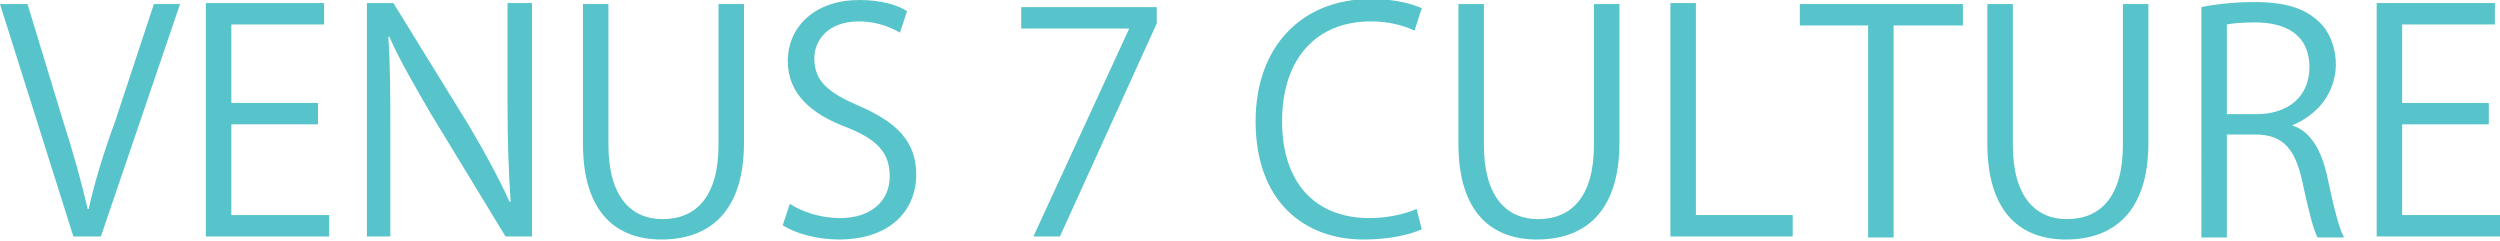
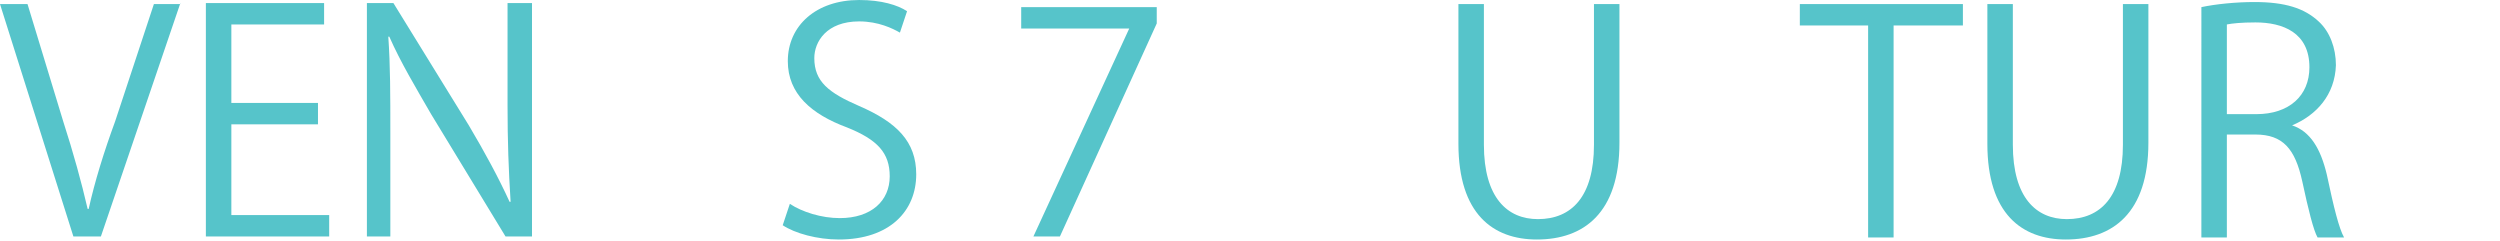
<svg xmlns="http://www.w3.org/2000/svg" version="1.1" id="レイヤー_1" x="0px" y="0px" viewBox="0 0 245.3 23.6" style="enable-background:new 0 0 245.3 23.6;" xml:space="preserve">
  <style type="text/css">
	.st0{fill:#F5ECDC;}
	.st1{opacity:0.5;}
	.st2{fill:#957E54;}
	.st3{fill:none;stroke:#957E54;stroke-width:0.5;stroke-miterlimit:10;}
	.st4{fill:none;stroke:#957E54;stroke-width:0.5;stroke-miterlimit:10;stroke-dasharray:1.006,1.006;}
	.st5{fill:#E9E9E9;}
	.st6{fill:none;stroke:#957E54;stroke-miterlimit:10;}
	.st7{opacity:0.9;fill:#159D9F;}
	.st8{fill:#56C4CA;}
	.st9{fill:#FFFFFF;stroke:#FFFFFF;stroke-width:3;stroke-linecap:round;stroke-linejoin:round;stroke-miterlimit:10;}
	.st10{fill:#FFFFFF;}
	.st11{fill:#FFFFFF;stroke:#FFFFFF;stroke-width:4;stroke-linecap:round;stroke-linejoin:round;stroke-miterlimit:10;}
	.st12{fill:#775820;}
</style>
  <g>
    <path class="st8" d="M17.7,0.3L9.9,23.2H7.2L0,0.4h2.7l3.5,11.5c1,3.1,1.8,6,2.4,8.6h0.1c0.6-2.7,1.5-5.6,2.6-8.6l3.8-11.5H17.7z" />
    <path class="st8" d="M32.3,23.2H20.2V0.3h11.6v2.1h-9.1v7.7h8.5v2.1h-8.5v8.9h9.6V23.2z" />
    <path class="st8" d="M52.1,23.2h-2.5l-7.3-12c-1.5-2.6-3-5.1-4.1-7.6l-0.1,0c0.2,2.9,0.2,5.6,0.2,9.5v10.1H36V0.3h2.6l7.4,12   c1.6,2.7,2.9,5.1,4,7.5l0.1,0c-0.2-3.2-0.3-5.9-0.3-9.5v-10h2.4V23.2z" />
-     <path class="st8" d="M73,14c0,6.9-3.5,9.5-8.1,9.5c-4.3,0-7.7-2.5-7.7-9.4V0.4h2.5v13.8c0,5.2,2.3,7.3,5.3,7.3   c3.3,0,5.5-2.2,5.5-7.3V0.4H73V14z" />
    <path class="st8" d="M88.3,3.2c-0.7-0.4-2.1-1.1-4-1.1c-3.2,0-4.4,2-4.4,3.6c0,2.3,1.4,3.4,4.4,4.7c3.7,1.6,5.6,3.5,5.6,6.7   c0,3.6-2.6,6.4-7.6,6.4c-2.1,0-4.3-0.6-5.5-1.4l0.7-2.1c1.2,0.8,3.1,1.4,4.9,1.4c3.1,0,4.9-1.7,4.9-4.1c0-2.3-1.2-3.6-4.2-4.8   c-3.5-1.3-5.8-3.3-5.8-6.5c0-3.5,2.8-6,7-6c2.2,0,3.8,0.5,4.7,1.1L88.3,3.2z" />
    <path class="st8" d="M100.3,0.7h13.2v1.6L104,23.2h-2.6l9.4-20.4V2.8h-10.6V0.7z" />
-     <path class="st8" d="M139.5,22.5c-1.1,0.5-3.1,1-5.7,1c-5.9,0-10.6-3.8-10.6-11.6c0-7.4,4.6-12,11.3-12c2.7,0,4.3,0.6,5,0.9   L138.8,3c-1.1-0.5-2.5-0.9-4.3-0.9c-5.2,0-8.7,3.5-8.7,9.8c0,6,3.2,9.5,8.6,9.5c1.7,0,3.5-0.4,4.6-0.9L139.5,22.5z" />
    <path class="st8" d="M158.9,14c0,6.9-3.5,9.5-8.1,9.5c-4.3,0-7.7-2.5-7.7-9.4V0.4h2.5v13.8c0,5.2,2.3,7.3,5.3,7.3   c3.3,0,5.5-2.2,5.5-7.3V0.4h2.5V14z" />
-     <path class="st8" d="M175.9,23.2h-12V0.3h2.5v20.8h9.5V23.2z" />
    <path class="st8" d="M192.6,2.5h-6.8v20.8h-2.5V2.5h-6.7V0.4h16V2.5z" />
    <path class="st8" d="M210.8,14c0,6.9-3.5,9.5-8.1,9.5c-4.3,0-7.7-2.5-7.7-9.4V0.4h2.5v13.8c0,5.2,2.3,7.3,5.3,7.3   c3.3,0,5.5-2.2,5.5-7.3V0.4h2.5V14z" />
    <path class="st8" d="M224.9,12.3c1.8,0.6,2.8,2.3,3.4,4.8c0.7,3.3,1.2,5.3,1.7,6.2h-2.6c-0.4-0.7-0.9-2.7-1.5-5.5   c-0.7-3.2-1.9-4.6-4.6-4.6h-2.8v10.1h-2.5V0.7c1.4-0.3,3.4-0.5,5.2-0.5c3,0,4.9,0.6,6.3,1.9c1.1,1,1.7,2.6,1.7,4.3   C229.1,9.3,227.3,11.3,224.9,12.3L224.9,12.3z M221.4,11.2c3.2,0,5.2-1.8,5.2-4.6c0-3.4-2.6-4.4-5.3-4.4c-1.4,0-2.3,0.1-2.8,0.2   v8.8H221.4z" />
-     <path class="st8" d="M245.3,23.2h-12.1V0.3h11.6v2.1h-9.1v7.7h8.5v2.1h-8.5v8.9h9.6V23.2z" />
  </g>
</svg>